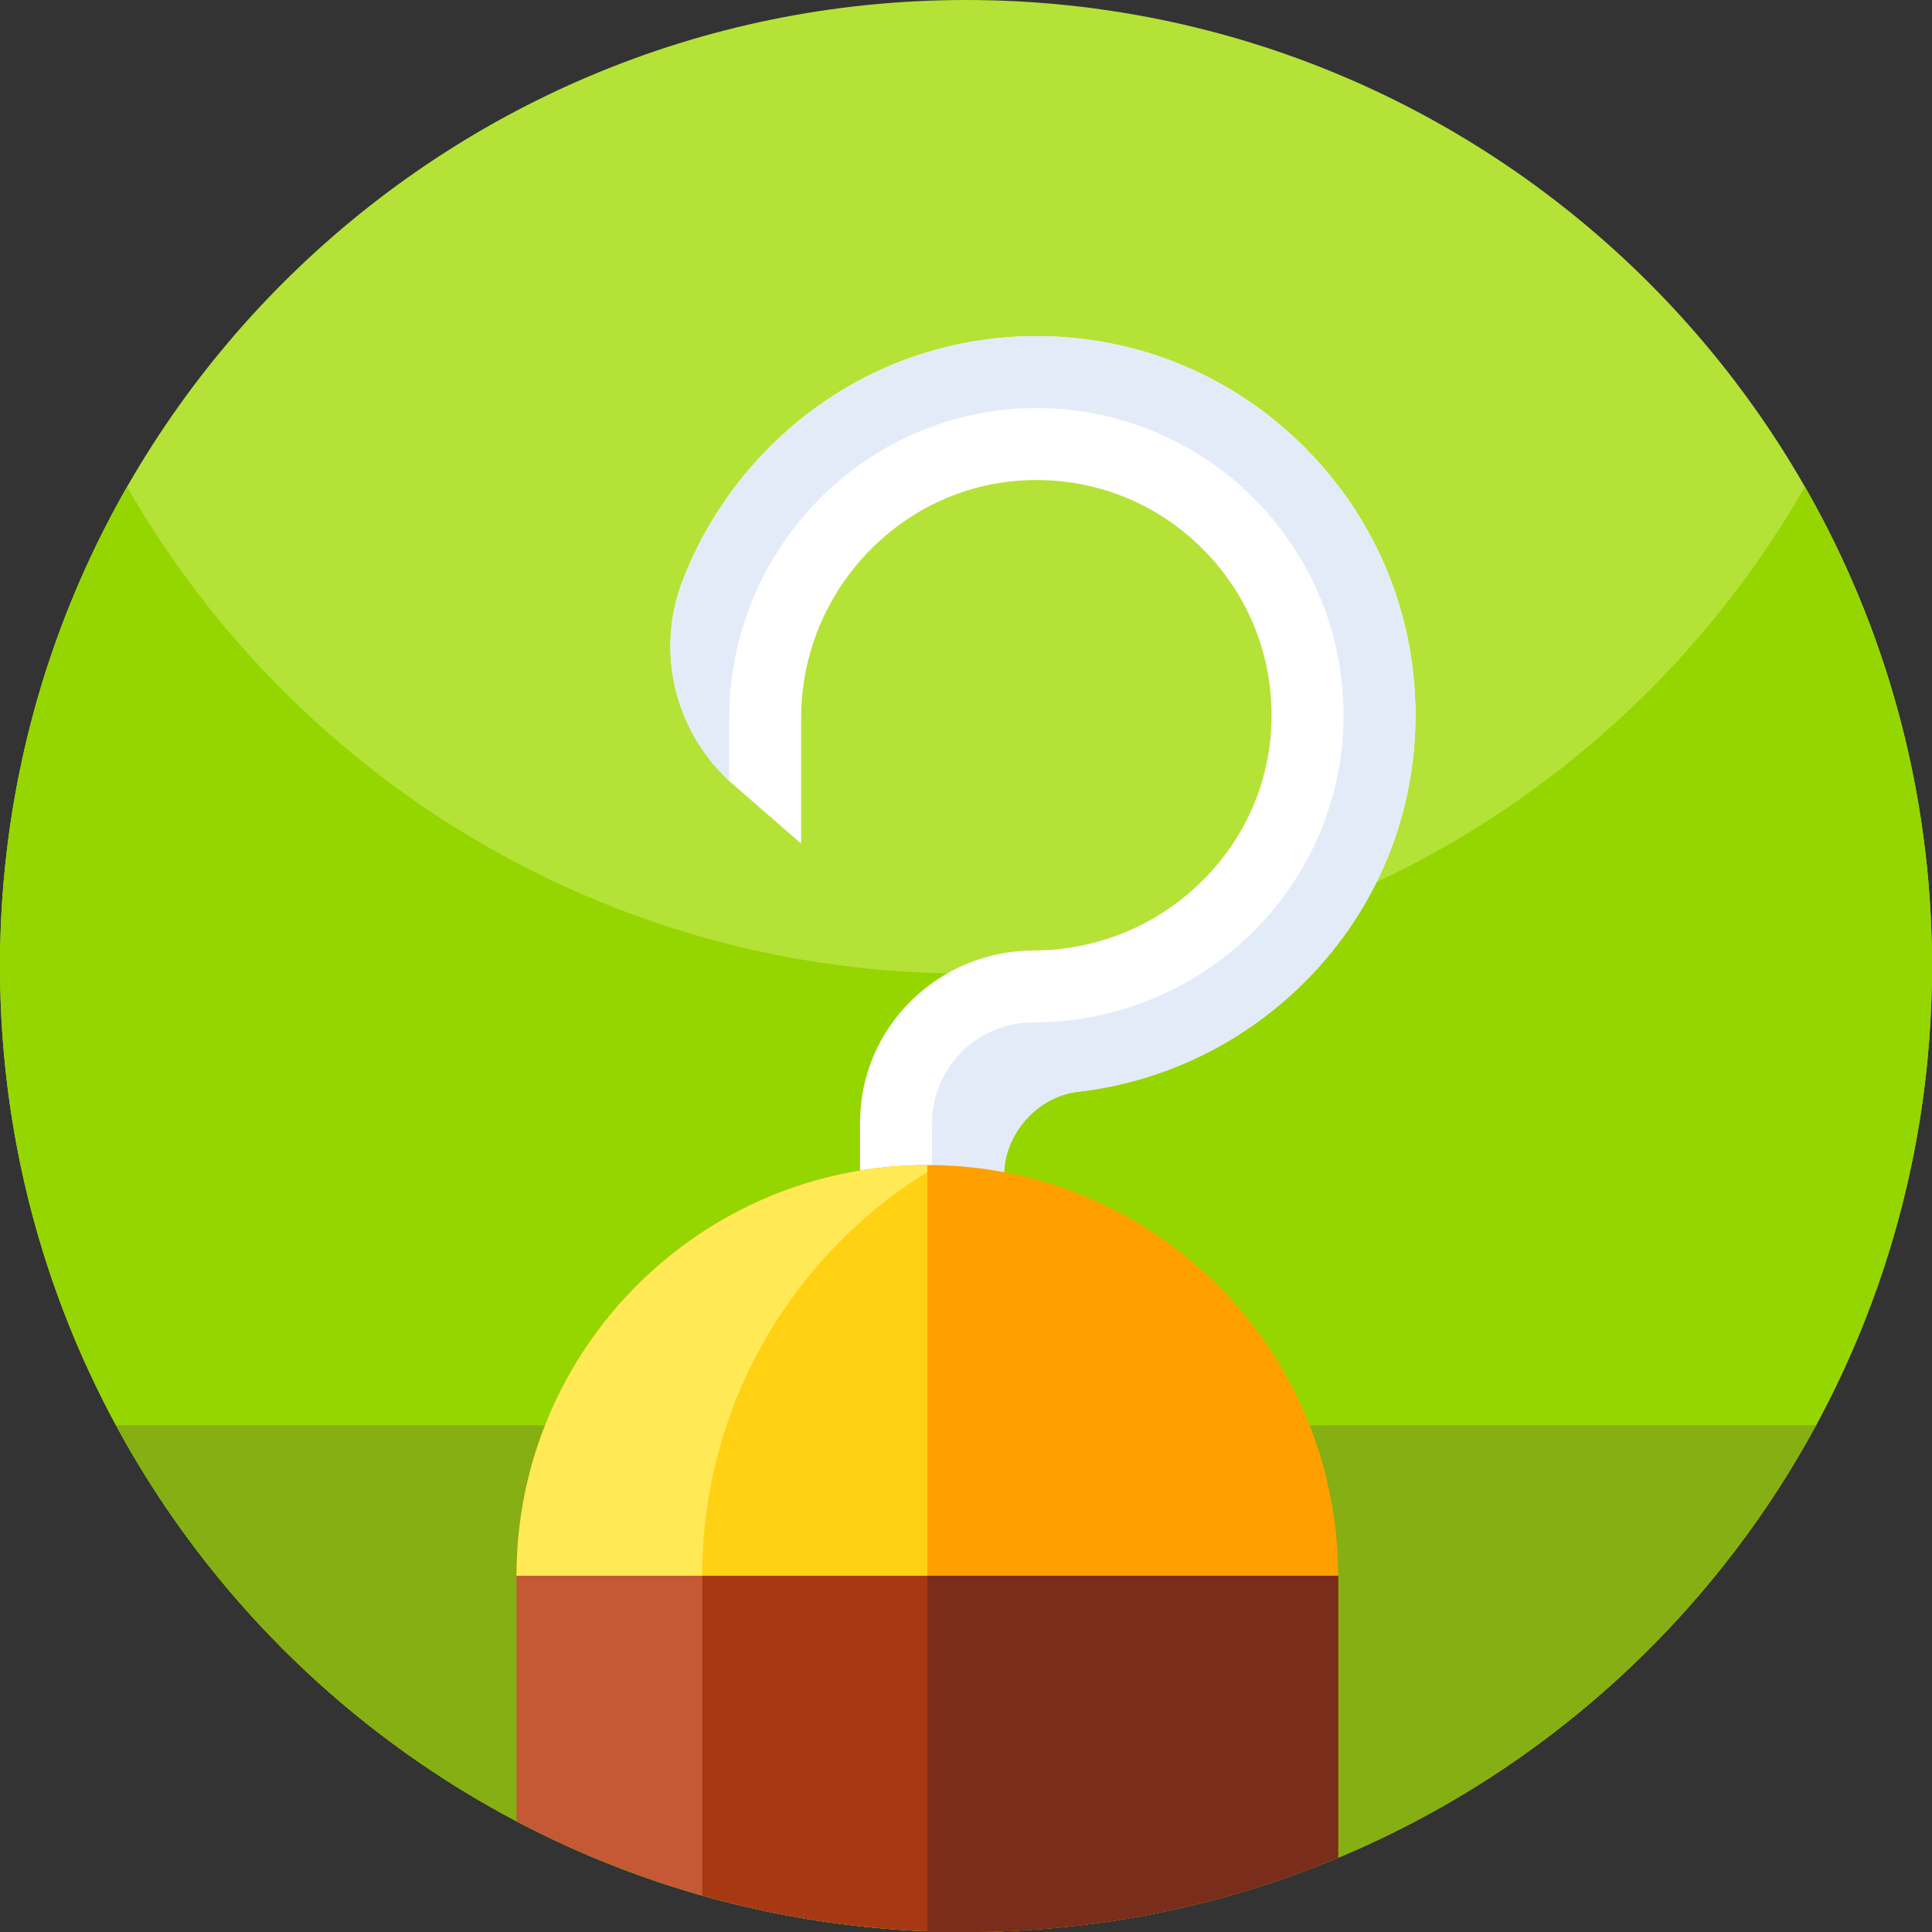
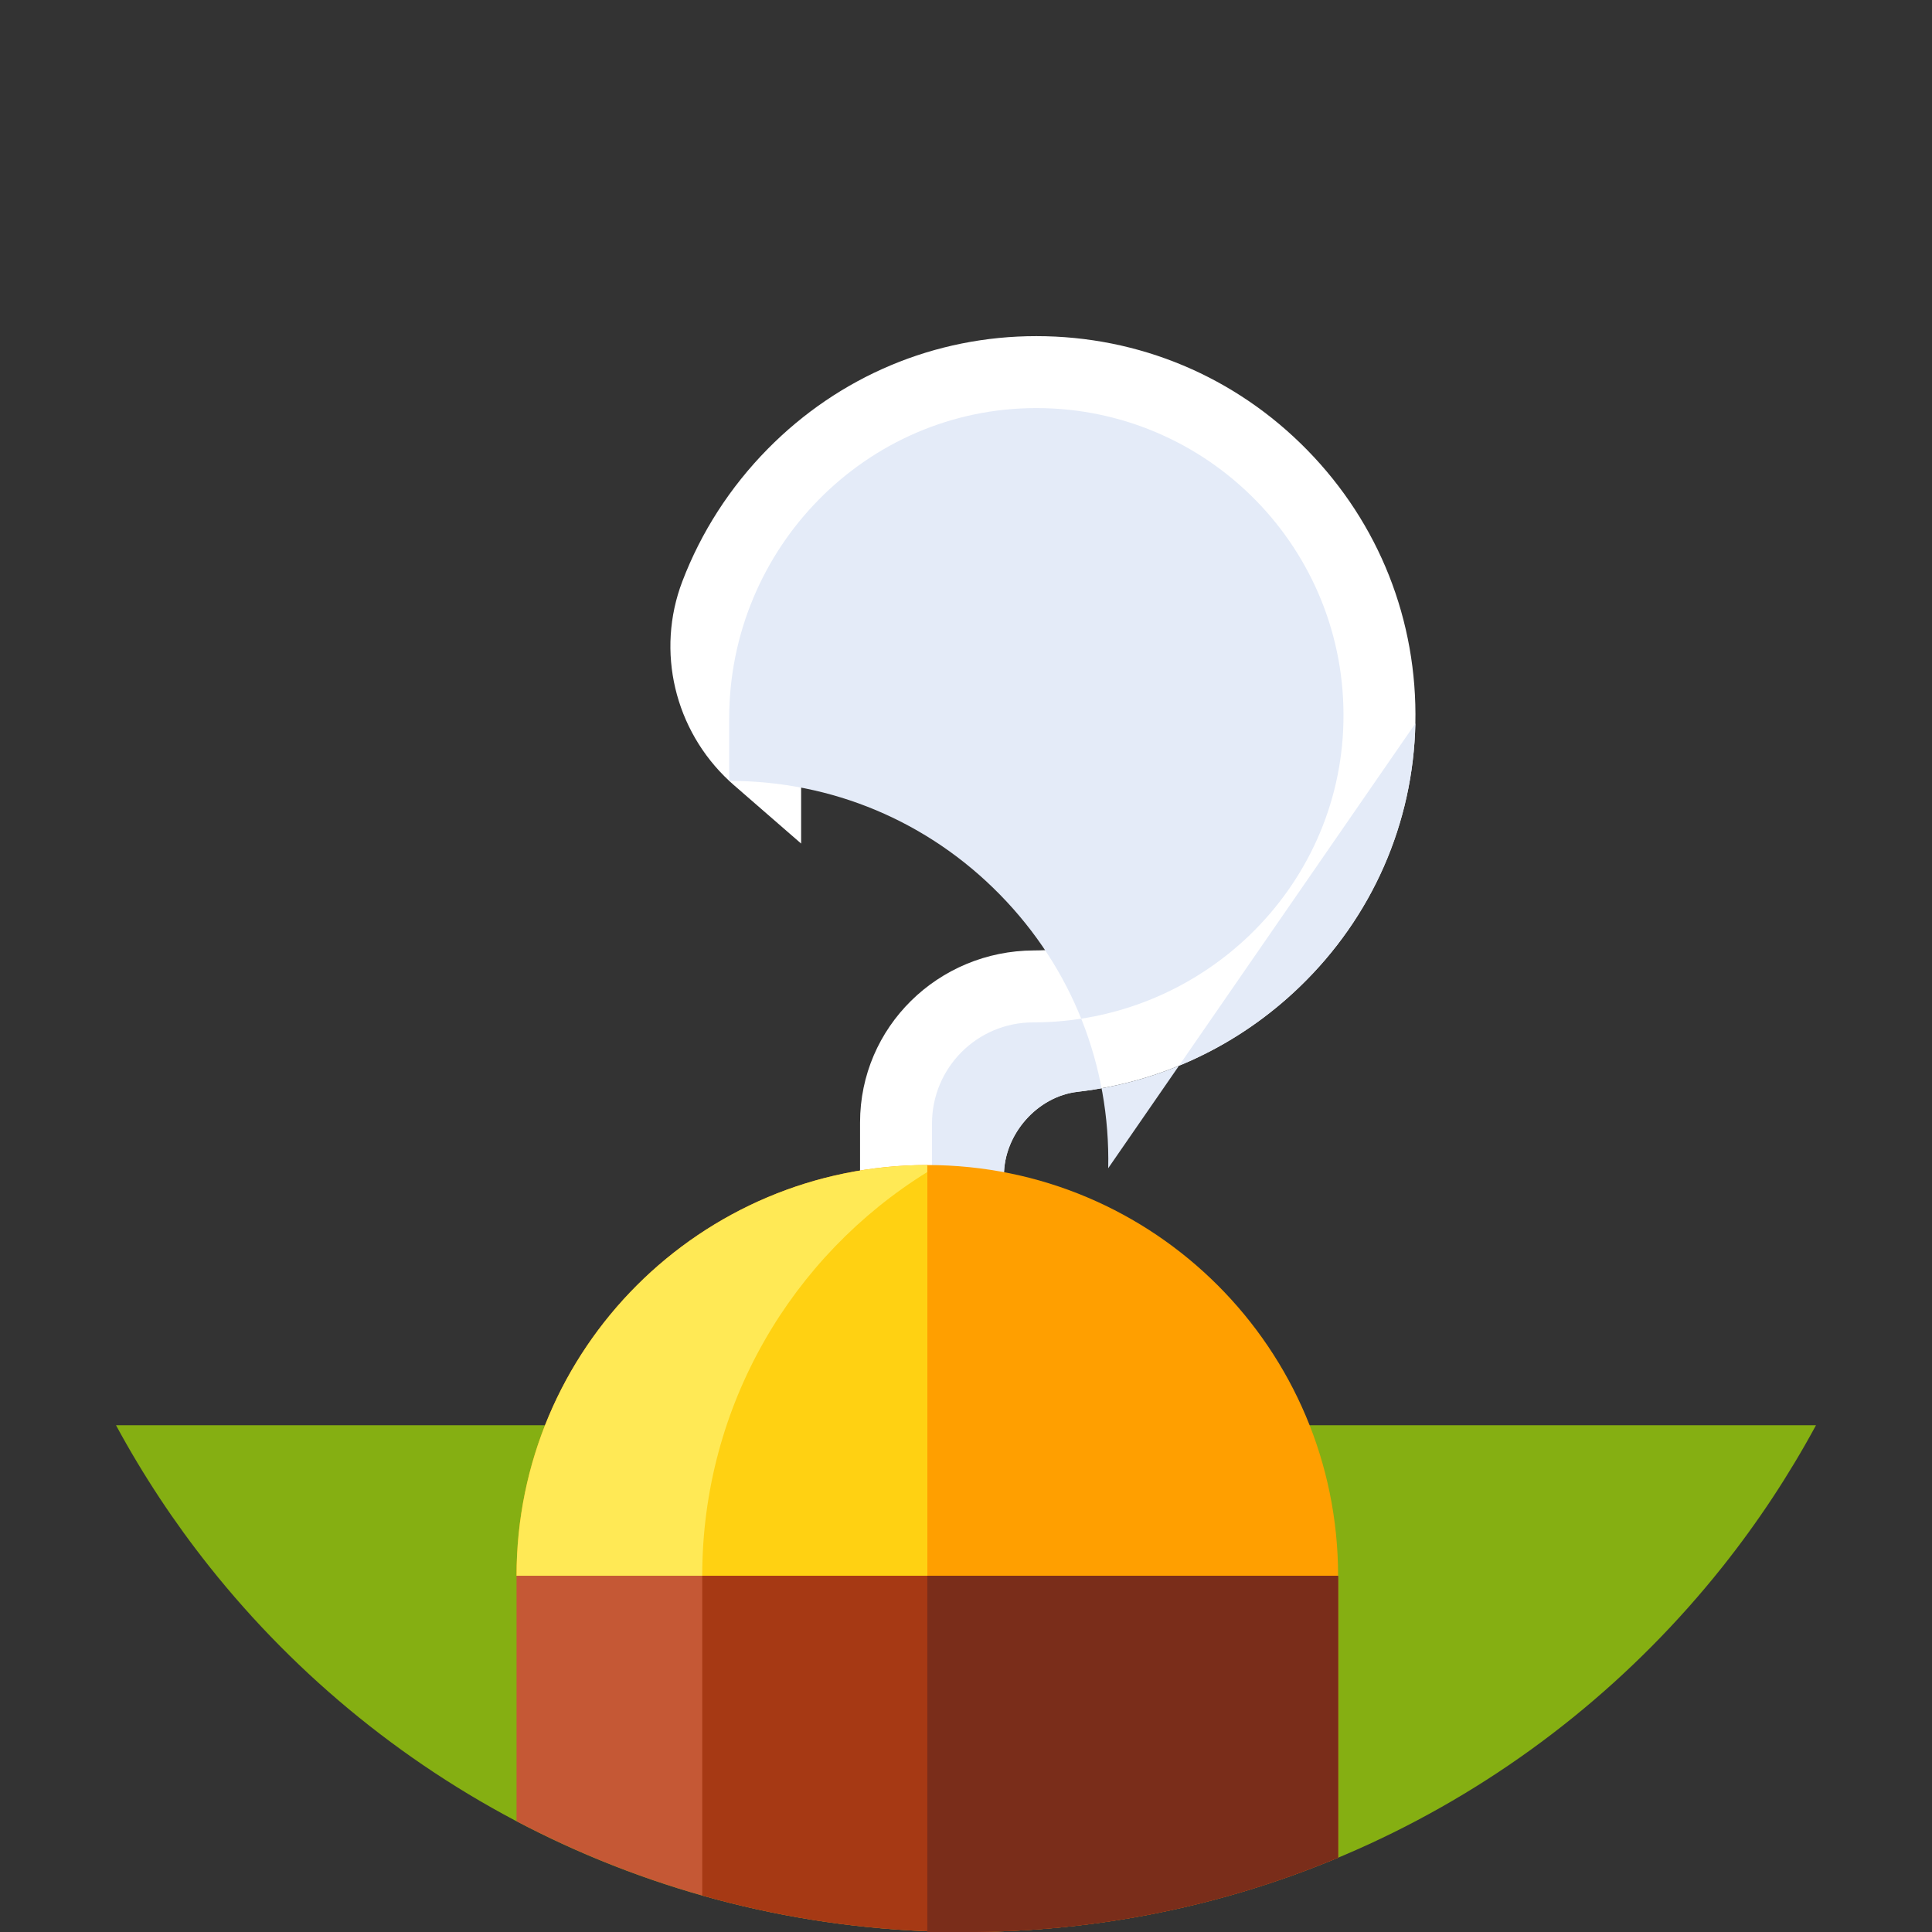
<svg xmlns="http://www.w3.org/2000/svg" height="512pt" viewBox="0 0 512 512" width="512pt">
  <rect x="0" y="0" width="512" height="512" fill="#333333" stroke="none" />
-   <path d="m512 256c0 106.43-64.961 197.699-157.391 236.309-30.348 12.691-63.66 19.691-98.609 19.691-3.43 0-6.852-.07-10.25-.199-20.602-.812-40.578-4.062-59.648-9.461-17.211-4.879-33.68-11.512-49.211-19.691-81.391-42.859-136.891-128.27-136.891-226.648 0-141.379 114.621-256 256-256s256 114.621 256 256zm0 0" fill="#b5e237" />
-   <path d="m512 256c0 26.051-3.891 51.191-11.129 74.871-32.012 104.848-129.543 181.129-244.871 181.129-104.559 0-194.488-62.699-234.23-152.551-14-31.629-21.77-66.629-21.77-103.449 0-46.219 12.25-89.57 33.68-127 44.121 77.07 127.16 129 222.32 129s178.211-51.93 222.32-129c21.43 37.43 33.68 80.781 33.68 127zm0 0" fill="#95d600" />
  <path d="m30.742 377.703c7.156 13.219 15.43 25.738 24.719 37.426 46.898 59.02 119.301 96.871 200.539 96.871s153.641-37.852 200.539-96.871c9.289-11.688 17.562-24.207 24.719-37.426zm0 0" fill="#85af12" />
  <path d="m375.086 191.727c-.566 26.484-11.445 51.27-30.648 69.777-16.207 15.629-36.762 25.285-58.844 27.832-10.766 1.234-19.539 11.324-19.539 22.152v51.684h-38.133v-65.68c0-25.34 20.73-45.535 46.07-45.613 16.496-.055 32.109-6.379 43.98-17.824 11.895-11.473 18.641-26.793 18.984-43.141.363-16.926-5.945-32.895-17.77-44.969-11.82-12.078-27.641-18.734-44.543-18.734 0 0 0 0-.004 0-16.613 0-32.25 6.582-44.027 18.531-11.801 11.977-18.305 27.832-18.305 44.656v33.156l-17.836-15.504c-.418-.363-.828-.734-1.23-1.113-14.434-13.43-19.484-34.332-12.418-52.859 4.957-12.988 12.598-24.922 22.629-35.105 19.004-19.277 44.289-29.895 71.188-29.895h.012c27.234 0 52.734 10.727 71.789 30.195 19.047 19.461 29.223 45.195 28.645 72.453zm0 0" fill="#fff" />
-   <path d="m375.086 191.727c-.566 26.484-11.445 51.27-30.648 69.777-16.207 15.629-36.762 25.285-58.844 27.832-10.766 1.234-19.539 11.324-19.539 22.152v51.684h-19.066v-65.43c0-14.797 12-26.797 26.801-26.797 22.207 0 42.527-8.809 57.418-23.164 14.891-14.359 24.344-34.266 24.816-56.461.973-45.766-35.832-83.168-81.375-83.176-45.098-.004-81.406 37.156-81.406 82.254v16.539c-14.434-13.426-19.484-34.332-12.418-52.859 4.957-12.988 12.598-24.922 22.629-35.105 19.008-19.277 44.289-29.895 71.188-29.895h.012c27.234 0 52.734 10.73 71.789 30.195 19.047 19.461 29.223 45.195 28.645 72.453zm0 0" fill="#e4ebf8" />
+   <path d="m375.086 191.727c-.566 26.484-11.445 51.27-30.648 69.777-16.207 15.629-36.762 25.285-58.844 27.832-10.766 1.234-19.539 11.324-19.539 22.152v51.684h-19.066v-65.43c0-14.797 12-26.797 26.801-26.797 22.207 0 42.527-8.809 57.418-23.164 14.891-14.359 24.344-34.266 24.816-56.461.973-45.766-35.832-83.168-81.375-83.176-45.098-.004-81.406 37.156-81.406 82.254v16.539h.012c27.234 0 52.734 10.73 71.789 30.195 19.047 19.461 29.223 45.195 28.645 72.453zm0 0" fill="#e4ebf8" />
  <path d="m354.609 417.602h-217.719c0-60.117 48.738-108.855 108.859-108.855s108.859 48.738 108.859 108.855zm0 0" fill="#ff9f00" />
  <path d="m245.75 308.746v108.855h-108.859c0-60.117 48.738-108.855 108.859-108.855zm0 0" fill="#ffe955" />
  <path d="m245.75 310.594v107.008h-59.652c0-45.203 23.852-84.836 59.652-107.008zm0 0" fill="#ffd112" />
  <path d="m354.609 417.602v74.707c-30.348 12.691-63.66 19.691-98.609 19.691h-10.25v-.199c-20.602-.812-40.578-4.062-59.648-9.461-17.211-4.879-33.68-11.512-49.211-19.691v-65.047zm0 0" fill="#c55835" />
  <path d="m354.609 417.602v74.707c-30.348 12.691-63.66 19.691-98.609 19.691h-10.25v-.199c-20.602-.812-40.578-4.062-59.648-9.461v-84.738zm0 0" fill="#a63914" />
  <path d="m354.609 417.602v74.707c-30.348 12.691-63.66 19.691-98.609 19.691h-10.25v-94.398zm0 0" fill="#7a2d1a" />
</svg>